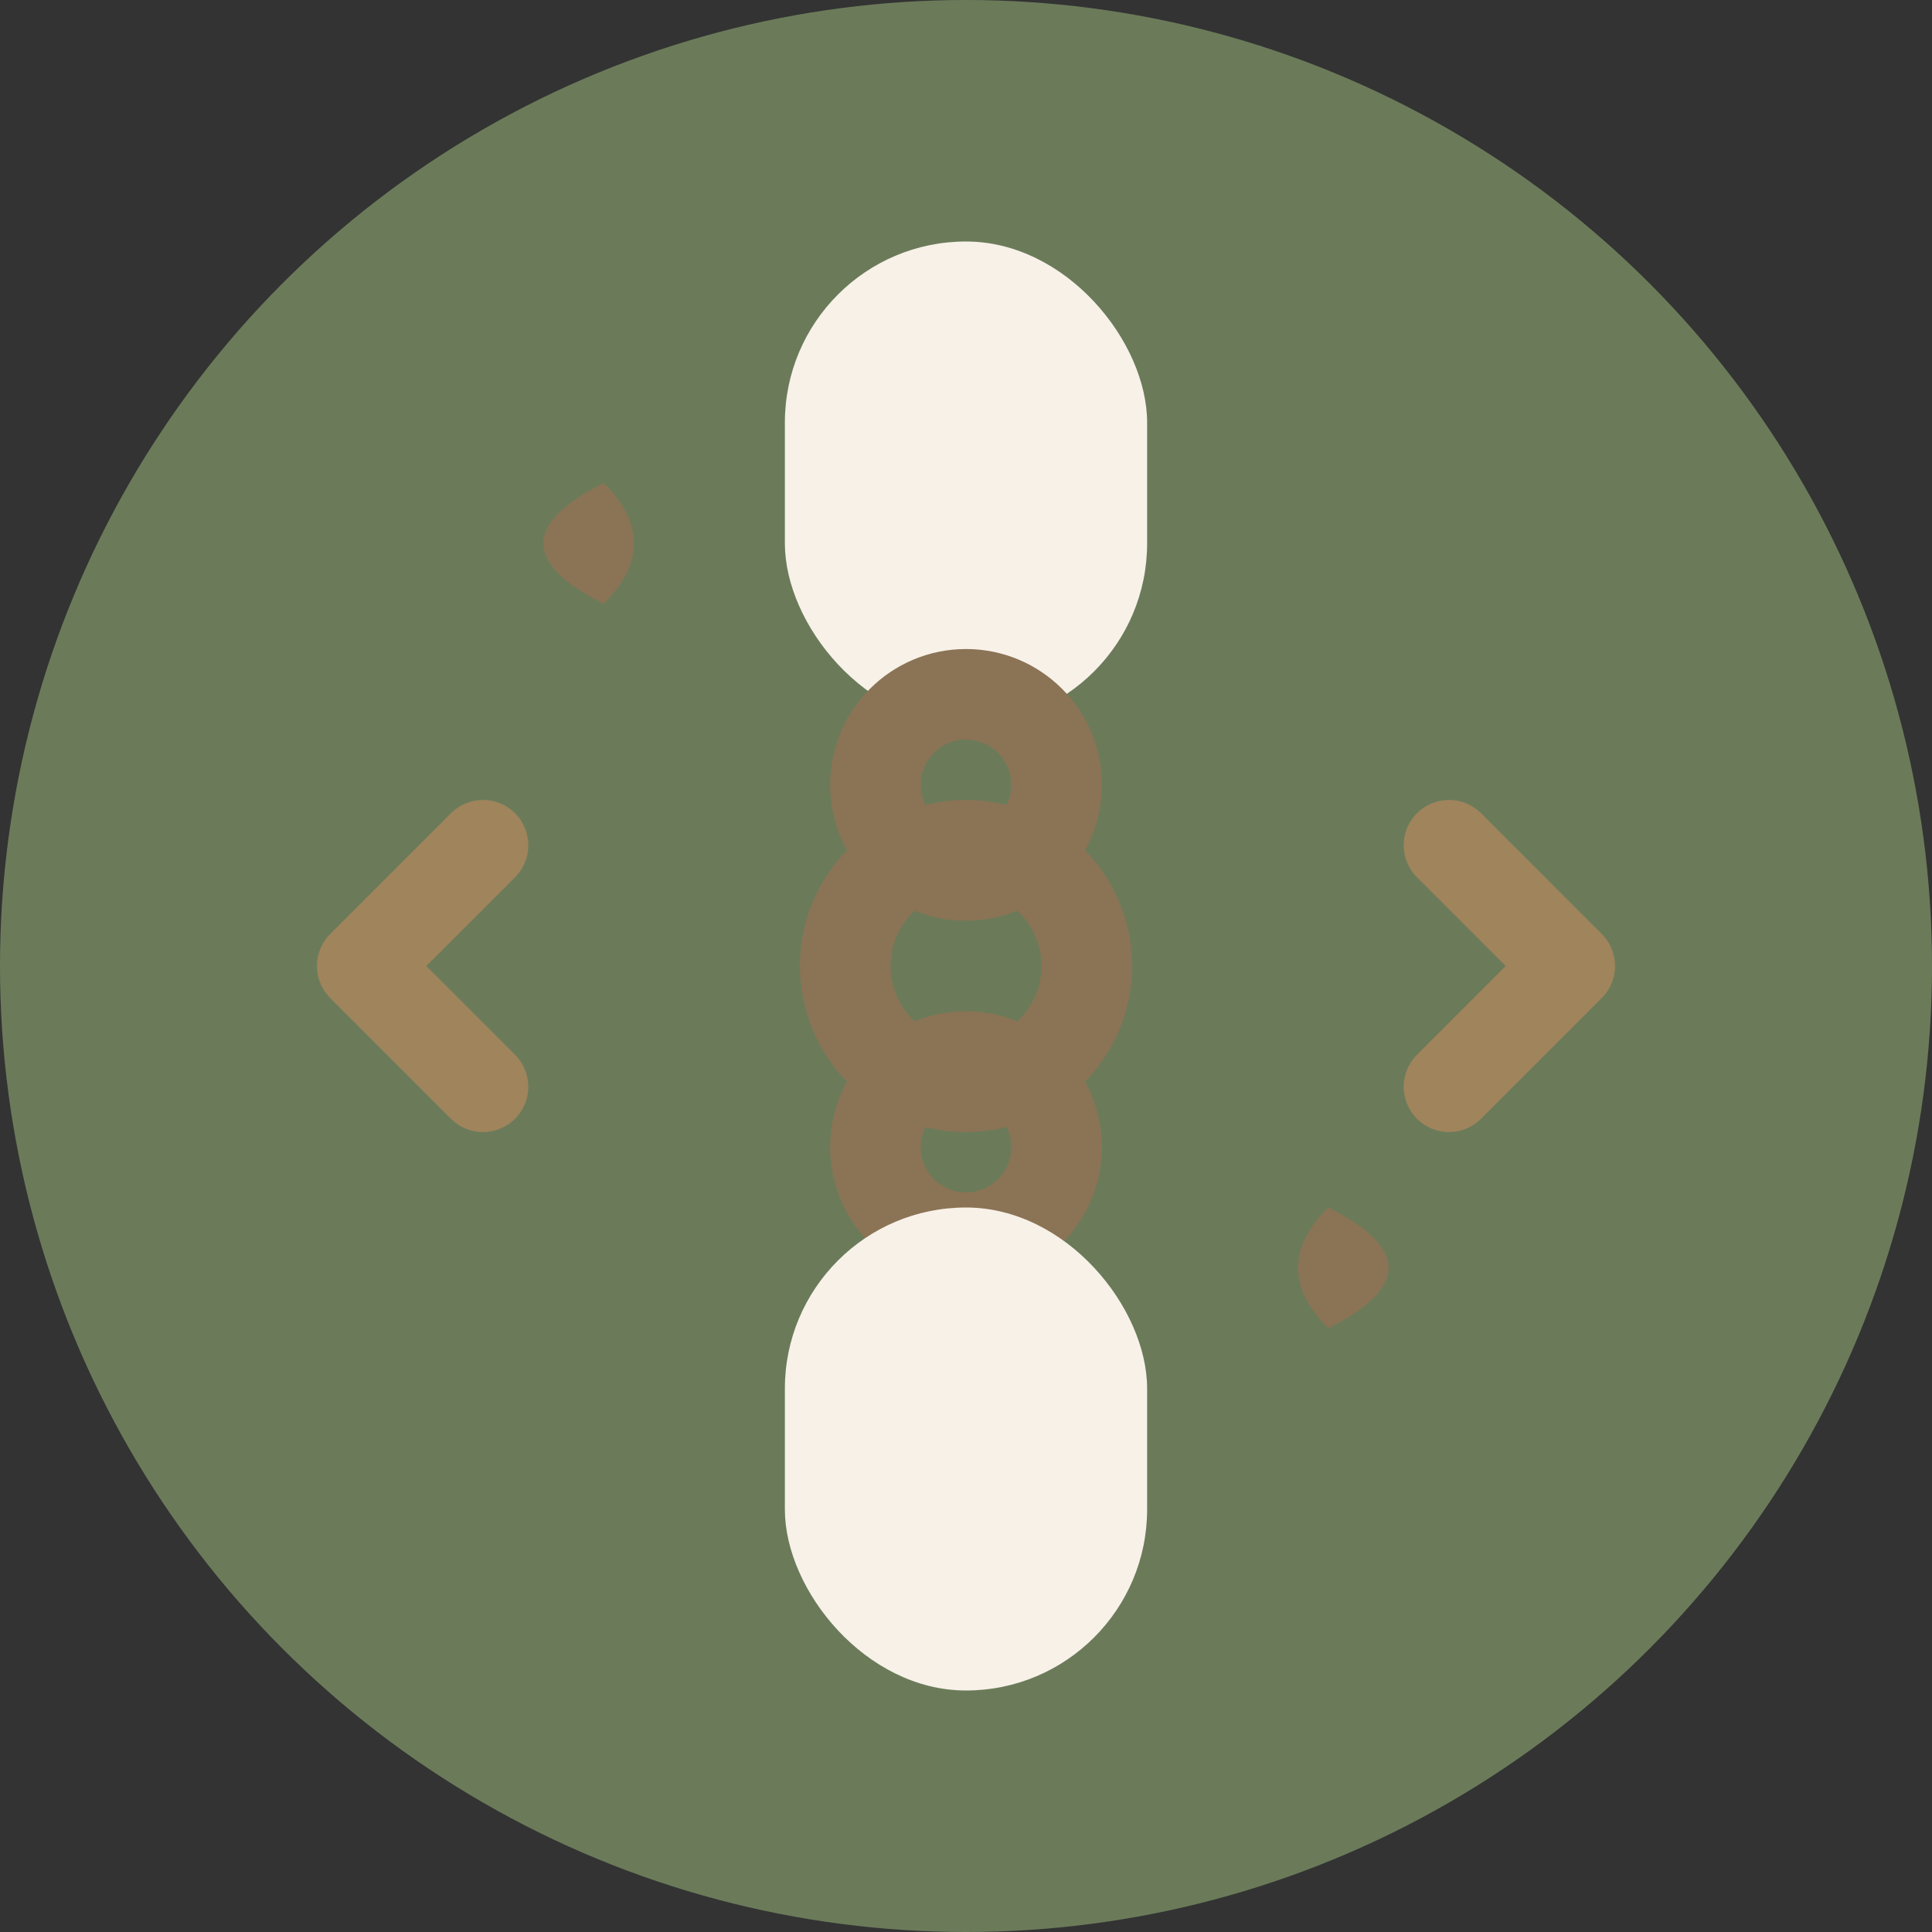
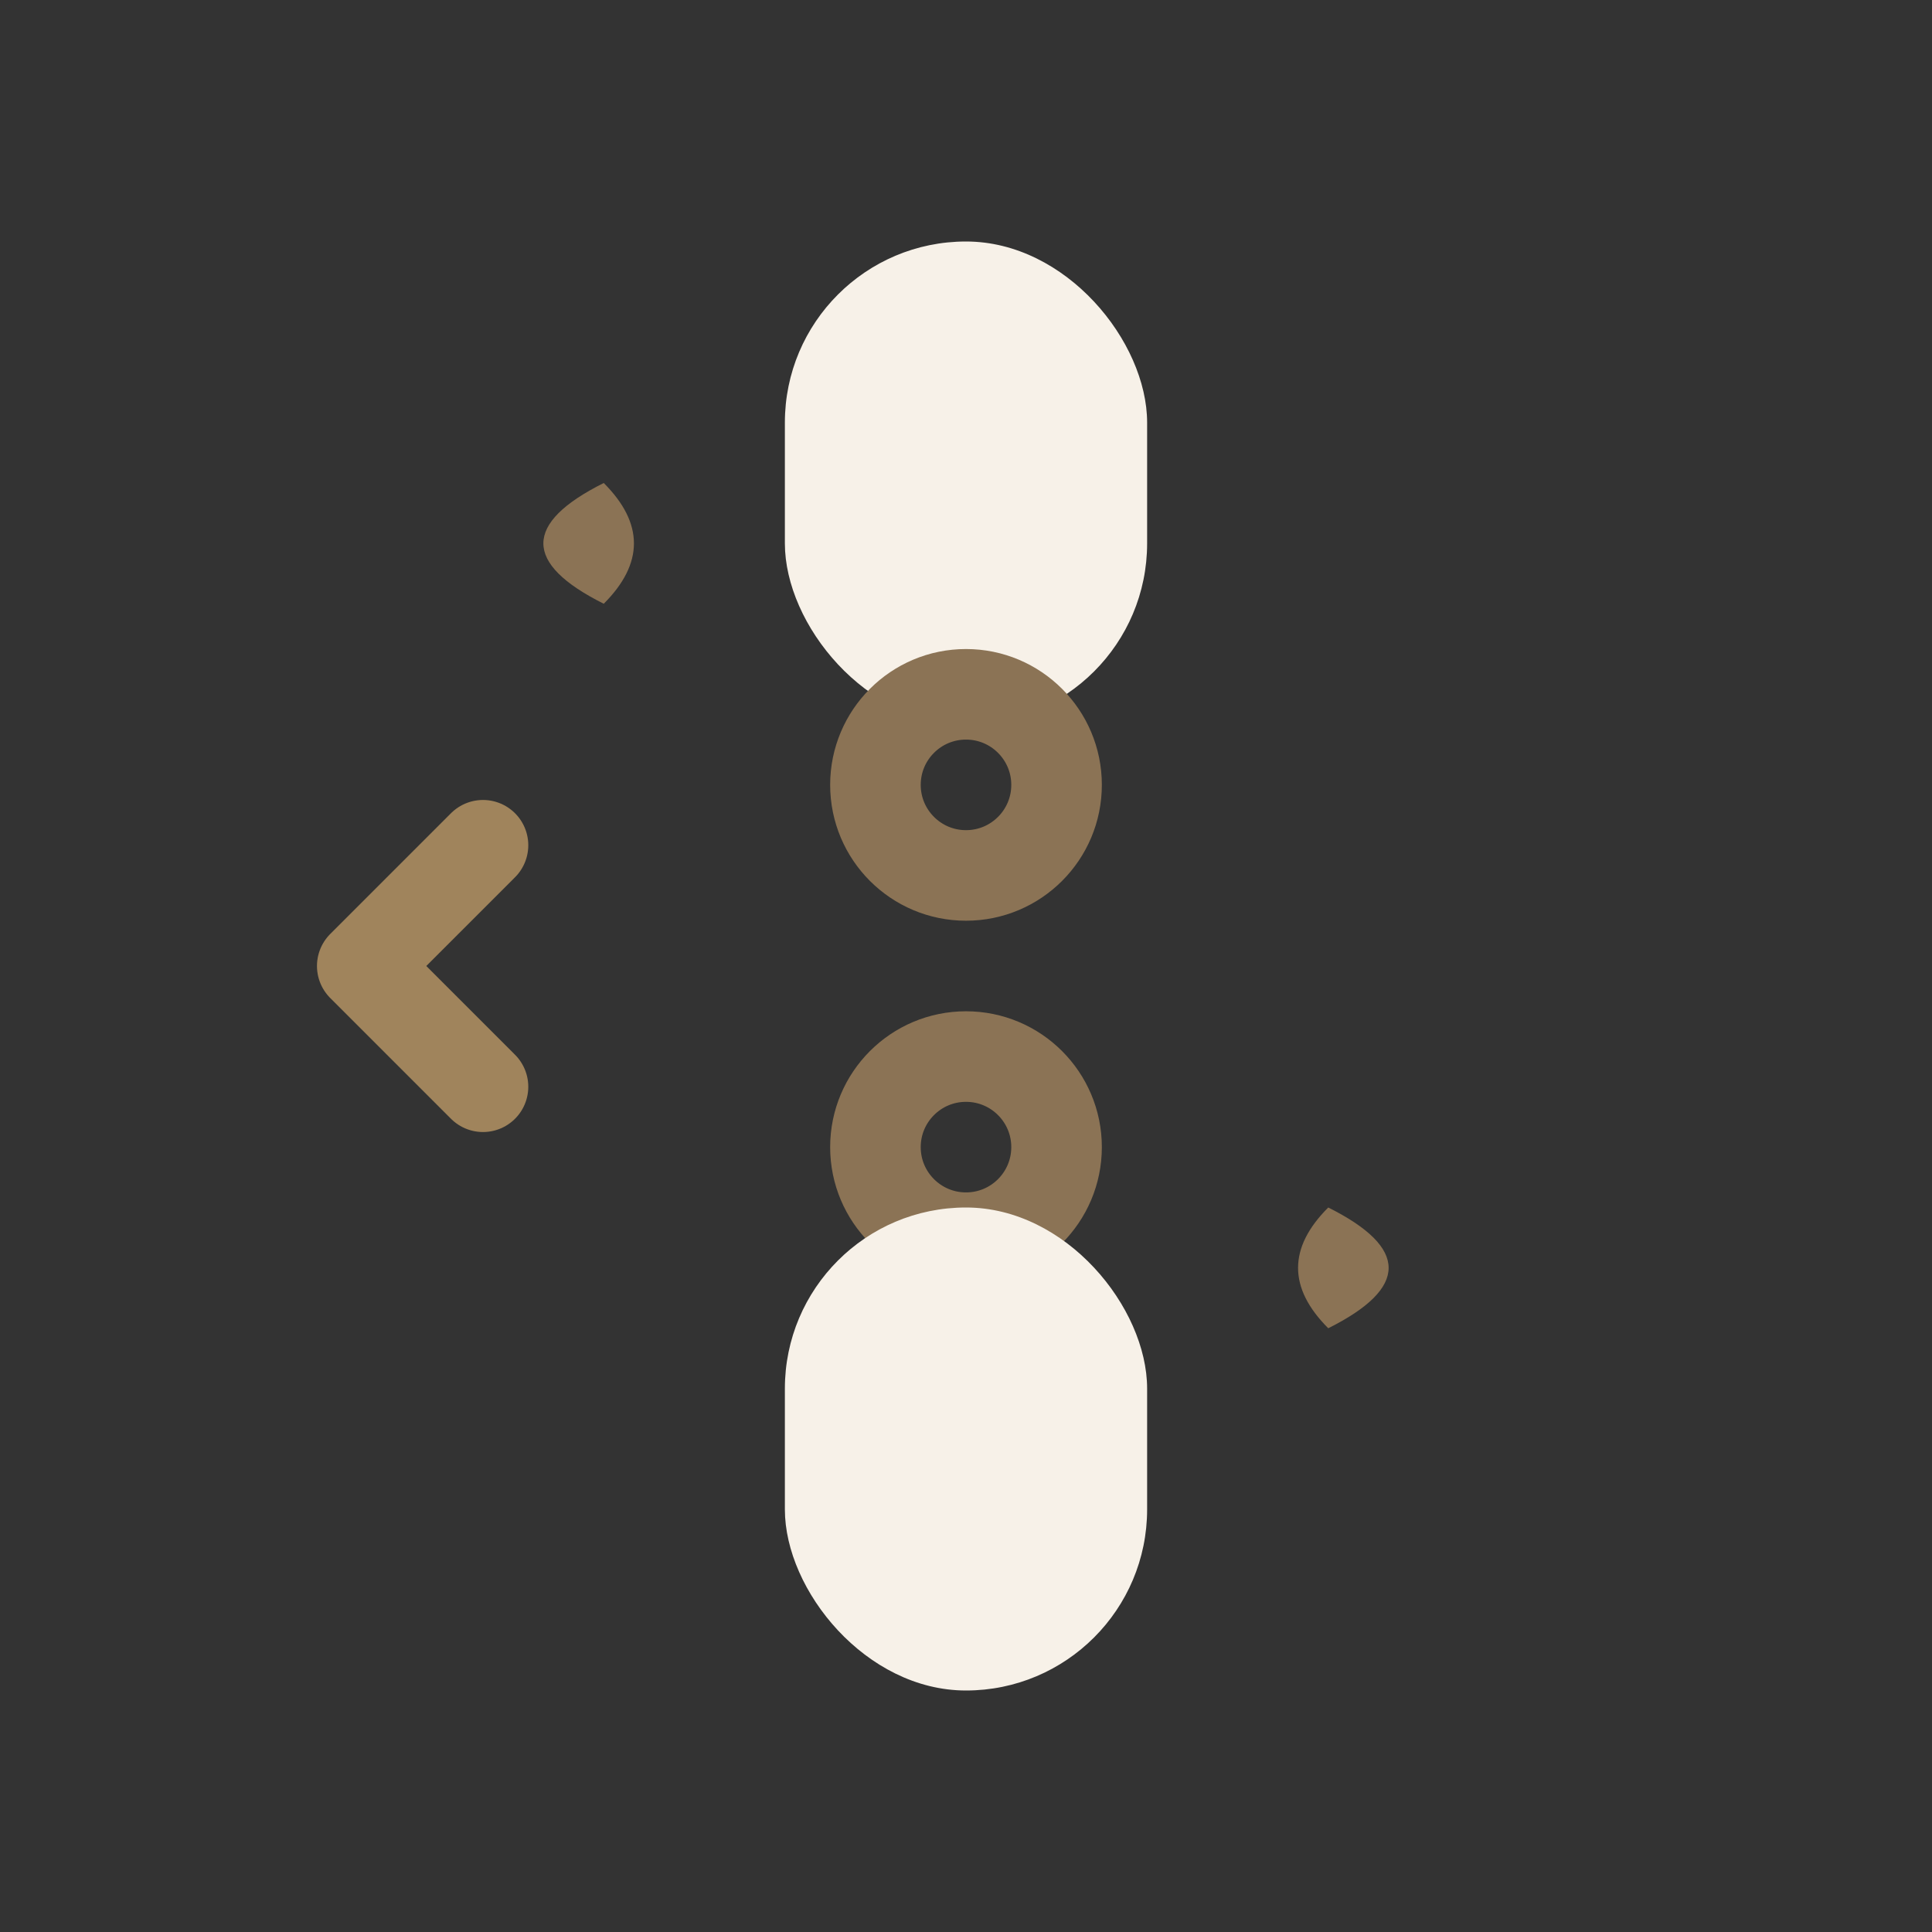
<svg xmlns="http://www.w3.org/2000/svg" width="32" height="32" viewBox="0 0 32 32" fill="none">
  <rect x="0" y="0" width="32" height="32" fill="#333333" stroke="none" />
-   <circle cx="16" cy="16" r="16" fill="#6b7b5a" />
  <rect x="13" y="4" width="6" height="8" rx="3" fill="#f7f1e8" />
  <circle cx="16" cy="13" r="1.5" fill="none" stroke="#8b7355" stroke-width="1.5" />
-   <circle cx="16" cy="16" r="2" fill="none" stroke="#8b7355" stroke-width="1.5" />
  <circle cx="16" cy="19" r="1.5" fill="none" stroke="#8b7355" stroke-width="1.5" />
  <rect x="13" y="20" width="6" height="8" rx="3" fill="#f7f1e8" />
  <path d="M8 14 L6 16 L8 18" stroke="#a0845c" stroke-width="1.5" fill="none" stroke-linecap="round" stroke-linejoin="round" />
-   <path d="M24 14 L26 16 L24 18" stroke="#a0845c" stroke-width="1.5" fill="none" stroke-linecap="round" stroke-linejoin="round" />
  <path d="M10 8 Q8 9 10 10 Q11 9 10 8" fill="#8b7355" />
  <path d="M22 22 Q24 21 22 20 Q21 21 22 22" fill="#8b7355" />
</svg>